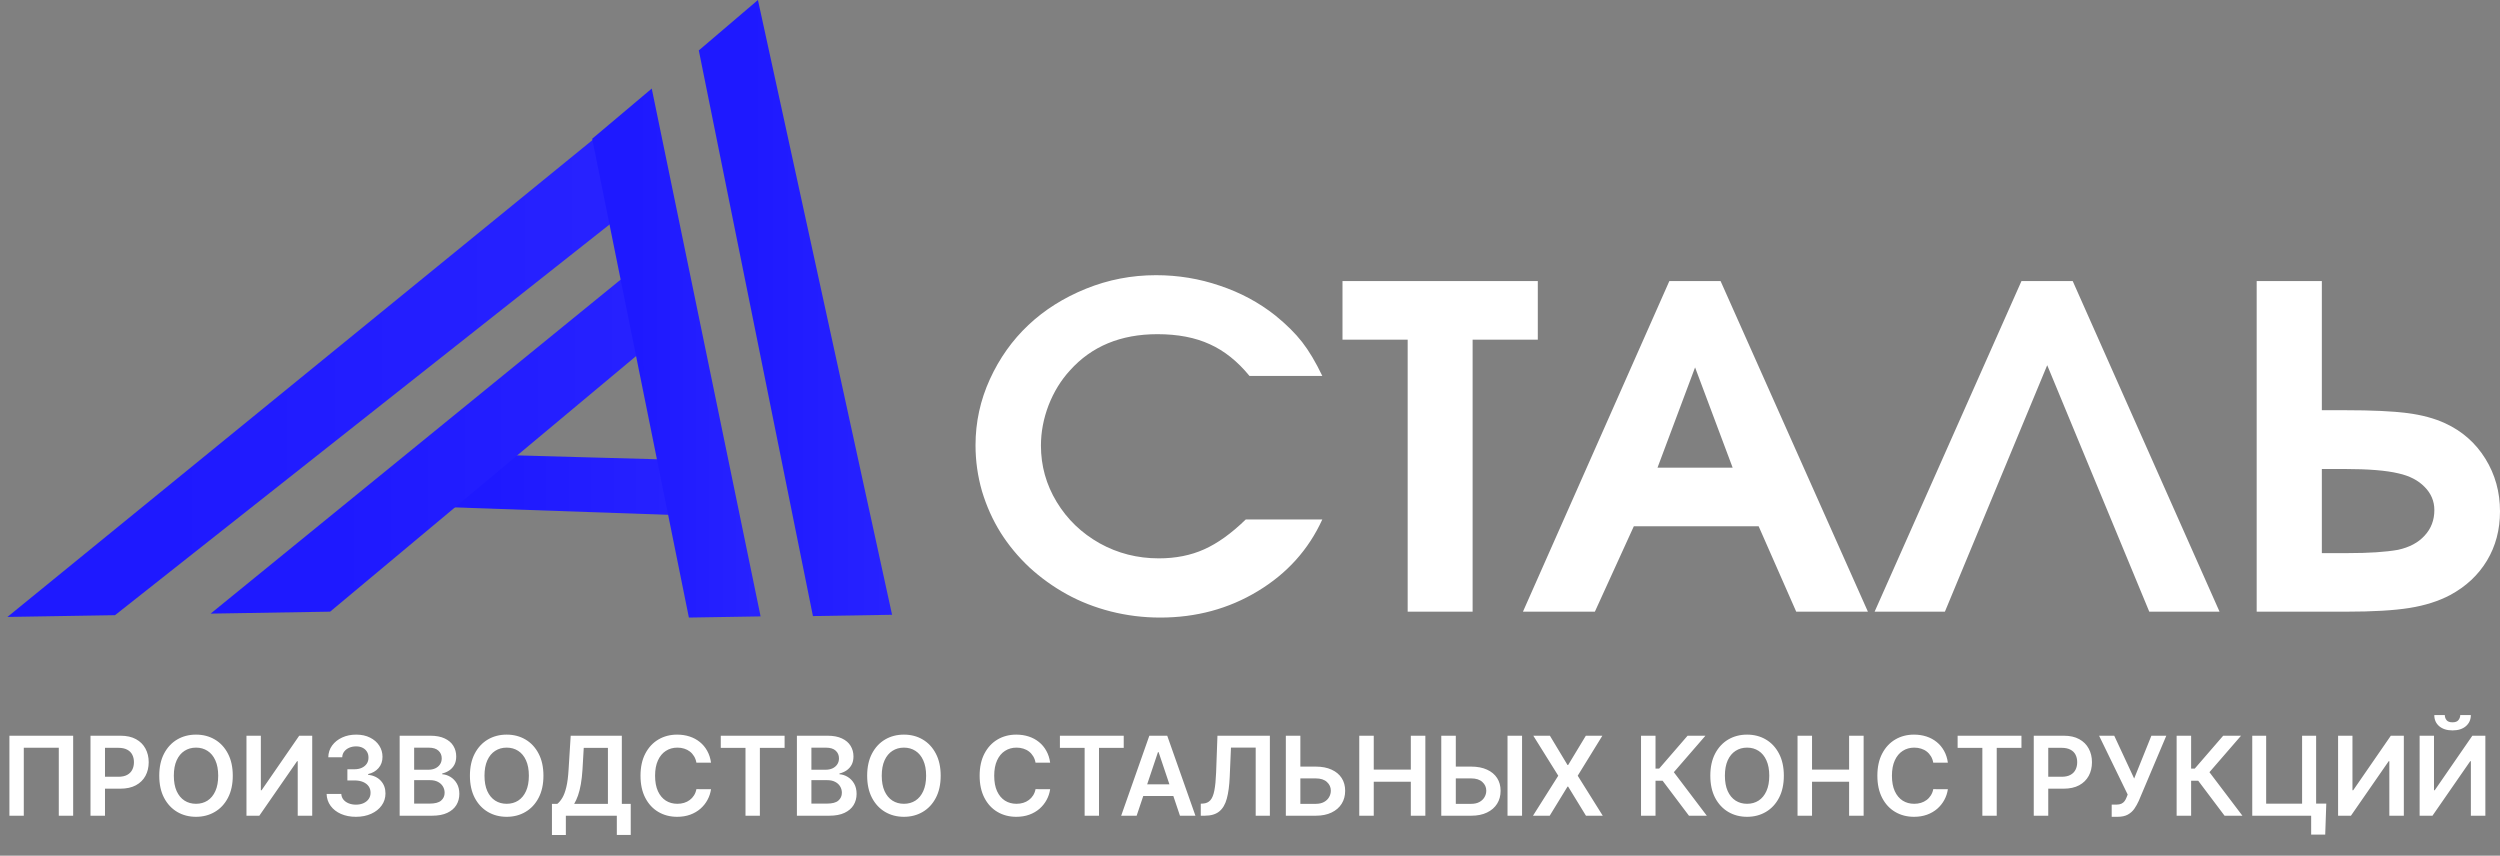
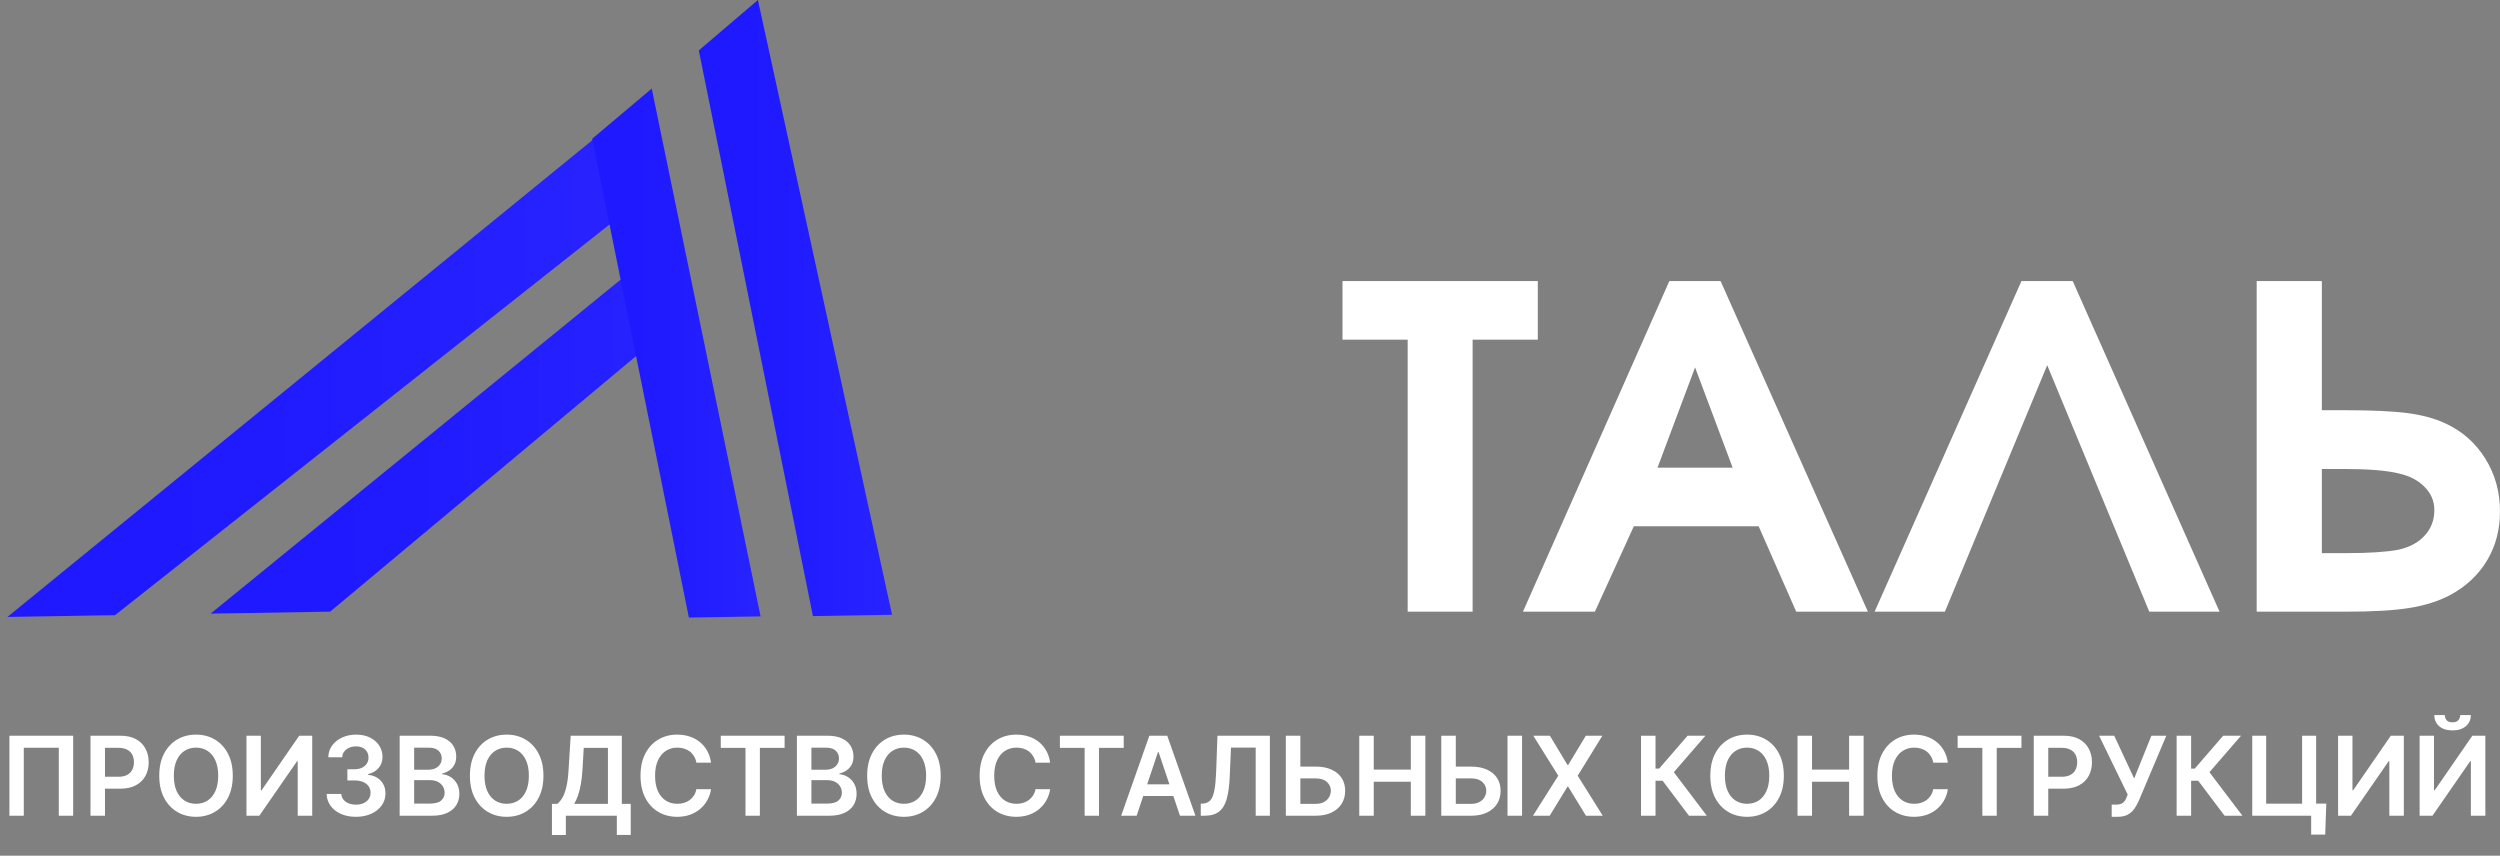
<svg xmlns="http://www.w3.org/2000/svg" width="336" height="115" viewBox="0 0 336 115" fill="none">
  <rect x="0" y="0" width="336" height="115" fill="#808080" stroke="none" />
-   <path d="M94.195 69.344L91.723 61.816L78.263 61.448L64.803 61.079L55.596 68.004L94.195 69.344Z" fill="url(#paint0_linear_68_479)" />
  <path d="M44.37 82.207L91.563 42.783L89.501 32.624L28.307 82.47L44.37 82.207Z" fill="url(#paint1_linear_68_479)" />
  <path d="M82.539 29.684L80.248 18.319L1 82.916L15.457 82.68L82.539 29.684Z" fill="url(#paint2_linear_68_479)" />
  <path d="M109.257 82.8L93.92 6.775L101.866 0L119.894 82.627L109.257 82.8Z" fill="url(#paint3_linear_68_479)" />
  <path d="M79.591 18.649L87.594 11.904L102.224 82.844L92.586 83.001L79.591 18.649Z" fill="url(#paint4_linear_68_479)" />
-   <path d="M167.431 69.816C167.431 69.816 170.86 69.816 177.718 69.816C175.869 73.869 172.98 77.079 169.052 79.448C165.144 81.817 160.769 83.001 155.927 83.001C153.661 83.001 151.448 82.727 149.286 82.179C147.145 81.631 145.171 80.858 143.363 79.859C141.554 78.861 139.881 77.657 138.343 76.247C136.826 74.818 135.537 73.262 134.477 71.578C133.417 69.875 132.586 68.025 131.983 66.028C131.401 64.012 131.11 61.946 131.11 59.832C131.11 56.739 131.755 53.782 133.043 50.963C134.332 48.144 136.057 45.717 138.219 43.681C140.38 41.645 142.957 40.02 145.95 38.806C148.943 37.592 152.082 36.985 155.365 36.985C158.338 36.985 161.195 37.455 163.939 38.395C166.703 39.315 169.187 40.646 171.39 42.389C172.886 43.602 174.092 44.797 175.006 45.971C175.921 47.146 176.825 48.663 177.718 50.523H167.929C166.329 48.565 164.552 47.146 162.598 46.265C160.644 45.364 158.296 44.914 155.552 44.914C150.627 44.914 146.709 46.539 143.799 49.789C142.594 51.1 141.637 52.657 140.931 54.458C140.245 56.259 139.902 58.07 139.902 59.891C139.902 62.612 140.609 65.137 142.022 67.467C143.435 69.796 145.358 71.647 147.79 73.017C150.221 74.368 152.871 75.043 155.74 75.043C158.005 75.043 160.031 74.642 161.819 73.839C163.627 73.037 165.498 71.696 167.431 69.816Z" fill="white" />
-   <path d="M189.191 82.209C189.191 82.209 189.191 70.022 189.191 45.648C189.191 45.648 186.271 45.648 180.431 45.648C180.431 45.648 180.431 43.025 180.431 37.778C180.431 37.778 189.182 37.778 206.681 37.778C206.681 37.778 206.681 40.401 206.681 45.648C206.681 45.648 203.761 45.648 197.92 45.648C197.92 45.648 197.92 57.835 197.92 82.209C197.92 82.209 195.011 82.209 189.191 82.209Z" fill="white" />
+   <path d="M189.191 82.209C189.191 82.209 189.191 70.022 189.191 45.648C189.191 45.648 186.271 45.648 180.431 45.648C180.431 45.648 180.431 43.025 180.431 37.778C180.431 37.778 189.182 37.778 206.681 37.778C206.681 37.778 206.681 40.401 206.681 45.648C206.681 45.648 203.761 45.648 197.92 45.648C197.92 45.648 197.92 57.835 197.92 82.209Z" fill="white" />
  <path d="M204.685 82.209C204.685 82.209 211.244 67.398 224.359 37.778C224.359 37.778 226.654 37.778 231.247 37.778C231.247 37.778 237.847 52.588 251.046 82.209C251.046 82.209 247.833 82.209 241.412 82.209C241.412 82.209 239.728 78.381 236.36 70.727C236.36 70.727 230.769 70.727 219.588 70.727C219.588 70.727 217.842 74.554 214.351 82.209C214.351 82.209 211.13 82.209 204.685 82.209ZM222.768 62.857C222.768 62.857 226.136 62.857 232.869 62.857C232.869 62.857 231.186 58.364 227.818 49.378C227.818 49.378 226.136 53.871 222.768 62.857Z" fill="white" />
  <path d="M275.145 49.084C275.145 49.084 270.56 60.126 261.395 82.209C261.395 82.209 258.246 82.209 251.948 82.209C251.948 82.209 258.527 67.398 271.684 37.778C271.684 37.778 273.981 37.778 278.574 37.778C278.574 37.778 285.152 52.588 298.307 82.209C298.307 82.209 295.16 82.209 288.862 82.209C288.862 82.209 284.288 71.167 275.145 49.084Z" fill="white" />
  <path d="M303.297 37.778H312.056V55.133H315.174C318.77 55.133 321.554 55.261 323.529 55.515C325.504 55.77 327.209 56.23 328.642 56.895C330.929 57.953 332.726 59.538 334.036 61.653C335.346 63.767 336 66.126 336 68.73C336 71.196 335.418 73.399 334.254 75.337C333.091 77.275 331.439 78.822 329.296 79.977C327.738 80.799 325.92 81.376 323.841 81.709C321.762 82.042 318.915 82.209 315.299 82.209H303.297V37.778ZM312.056 63.033V74.338H315.579C318.386 74.338 320.62 74.192 322.283 73.898C323.82 73.565 325.015 72.929 325.867 71.989C326.74 71.05 327.177 69.904 327.177 68.553C327.177 67.359 326.74 66.322 325.867 65.441C325.015 64.56 323.841 63.953 322.344 63.62C320.703 63.228 318.293 63.033 315.112 63.033H312.056Z" fill="white" />
  <path d="M9.833 98.88V109.632H7.901V100.497H3.197V109.632H1.265V98.88H9.833ZM12.163 109.632V98.88H16.195C17.021 98.88 17.714 99.034 18.274 99.342C18.837 99.65 19.263 100.073 19.55 100.612C19.84 101.148 19.985 101.757 19.985 102.439C19.985 103.129 19.84 103.741 19.55 104.277C19.259 104.812 18.83 105.234 18.263 105.542C17.696 105.846 16.998 105.999 16.169 105.999H13.496V104.397H15.906C16.389 104.397 16.785 104.313 17.093 104.145C17.401 103.977 17.628 103.746 17.775 103.452C17.926 103.158 18.001 102.821 18.001 102.439C18.001 102.058 17.926 101.722 17.775 101.431C17.628 101.141 17.399 100.915 17.087 100.754C16.779 100.589 16.382 100.507 15.896 100.507H14.111V109.632H12.163ZM31.285 104.256C31.285 105.414 31.068 106.406 30.634 107.232C30.203 108.055 29.615 108.685 28.87 109.122C28.128 109.56 27.286 109.779 26.345 109.779C25.403 109.779 24.559 109.56 23.814 109.122C23.072 108.681 22.484 108.05 22.05 107.227C21.619 106.401 21.404 105.411 21.404 104.256C21.404 103.097 21.619 102.107 22.05 101.284C22.484 100.458 23.072 99.826 23.814 99.389C24.559 98.951 25.403 98.733 26.345 98.733C27.286 98.733 28.128 98.951 28.87 99.389C29.615 99.826 30.203 100.458 30.634 101.284C31.068 102.107 31.285 103.097 31.285 104.256ZM29.326 104.256C29.326 103.44 29.199 102.752 28.943 102.192C28.691 101.629 28.341 101.204 27.893 100.917C27.445 100.626 26.929 100.481 26.345 100.481C25.76 100.481 25.244 100.626 24.796 100.917C24.348 101.204 23.996 101.629 23.741 102.192C23.488 102.752 23.363 103.44 23.363 104.256C23.363 105.071 23.488 105.761 23.741 106.324C23.996 106.884 24.348 107.309 24.796 107.6C25.244 107.887 25.76 108.03 26.345 108.03C26.929 108.03 27.445 107.887 27.893 107.6C28.341 107.309 28.691 106.884 28.943 106.324C29.199 105.761 29.326 105.071 29.326 104.256ZM33.126 98.88H35.058V106.209H35.158L40.214 98.88H41.962V109.632H40.014V102.308H39.925L34.853 109.632H33.126V98.88ZM47.838 109.779C47.082 109.779 46.41 109.649 45.822 109.39C45.237 109.131 44.776 108.771 44.436 108.309C44.096 107.847 43.916 107.313 43.895 106.707H45.869C45.887 106.998 45.983 107.252 46.158 107.469C46.333 107.682 46.566 107.848 46.856 107.967C47.147 108.086 47.472 108.146 47.833 108.146C48.218 108.146 48.559 108.079 48.856 107.946C49.154 107.81 49.387 107.621 49.555 107.379C49.723 107.138 49.805 106.86 49.801 106.545C49.805 106.219 49.721 105.932 49.55 105.684C49.378 105.435 49.13 105.241 48.804 105.101C48.482 104.961 48.093 104.891 47.639 104.891H46.688V103.389H47.639C48.013 103.389 48.34 103.325 48.62 103.195C48.904 103.066 49.126 102.884 49.287 102.649C49.448 102.411 49.527 102.136 49.523 101.825C49.527 101.52 49.459 101.256 49.319 101.032C49.182 100.805 48.988 100.628 48.736 100.502C48.487 100.376 48.195 100.313 47.859 100.313C47.53 100.313 47.225 100.372 46.946 100.491C46.666 100.61 46.44 100.78 46.268 101.001C46.097 101.218 46.006 101.477 45.995 101.778H44.121C44.135 101.176 44.308 100.647 44.641 100.192C44.977 99.734 45.425 99.377 45.985 99.121C46.545 98.862 47.173 98.733 47.87 98.733C48.587 98.733 49.21 98.867 49.739 99.137C50.27 99.403 50.682 99.762 50.972 100.213C51.263 100.665 51.408 101.163 51.408 101.709C51.411 102.315 51.233 102.822 50.873 103.232C50.516 103.641 50.047 103.909 49.465 104.035V104.119C50.221 104.224 50.801 104.504 51.203 104.959C51.609 105.411 51.81 105.972 51.807 106.644C51.807 107.246 51.636 107.785 51.292 108.261C50.953 108.734 50.484 109.105 49.886 109.374C49.291 109.644 48.608 109.779 47.838 109.779ZM53.714 109.632V98.88H57.83C58.607 98.88 59.253 99.002 59.767 99.247C60.285 99.489 60.672 99.819 60.928 100.239C61.187 100.659 61.316 101.135 61.316 101.667C61.316 102.105 61.232 102.479 61.064 102.791C60.896 103.099 60.67 103.349 60.387 103.542C60.103 103.734 59.787 103.872 59.437 103.956V104.061C59.818 104.082 60.184 104.2 60.534 104.413C60.887 104.623 61.176 104.921 61.4 105.306C61.624 105.691 61.736 106.156 61.736 106.702C61.736 107.259 61.601 107.759 61.332 108.204C61.062 108.645 60.656 108.993 60.114 109.248C59.571 109.504 58.889 109.632 58.066 109.632H53.714ZM55.662 108.004H57.757C58.464 108.004 58.973 107.869 59.284 107.6C59.599 107.327 59.757 106.977 59.757 106.55C59.757 106.231 59.678 105.944 59.521 105.689C59.363 105.43 59.139 105.227 58.849 105.08C58.558 104.929 58.212 104.854 57.809 104.854H55.662V108.004ZM55.662 103.452H57.589C57.925 103.452 58.227 103.391 58.497 103.269C58.766 103.143 58.978 102.966 59.132 102.738C59.29 102.507 59.368 102.234 59.368 101.919C59.368 101.503 59.221 101.16 58.927 100.89C58.637 100.621 58.205 100.486 57.631 100.486H55.662V103.452ZM73.038 104.256C73.038 105.414 72.821 106.406 72.387 107.232C71.957 108.055 71.368 108.685 70.623 109.122C69.881 109.56 69.039 109.779 68.098 109.779C67.156 109.779 66.313 109.56 65.567 109.122C64.825 108.681 64.237 108.05 63.803 107.227C63.373 106.401 63.157 105.411 63.157 104.256C63.157 103.097 63.373 102.107 63.803 101.284C64.237 100.458 64.825 99.826 65.567 99.389C66.313 98.951 67.156 98.733 68.098 98.733C69.039 98.733 69.881 98.951 70.623 99.389C71.368 99.826 71.957 100.458 72.387 101.284C72.821 102.107 73.038 103.097 73.038 104.256ZM71.08 104.256C71.08 103.44 70.952 102.752 70.697 102.192C70.445 101.629 70.094 101.204 69.647 100.917C69.198 100.626 68.682 100.481 68.098 100.481C67.513 100.481 66.997 100.626 66.549 100.917C66.101 101.204 65.749 101.629 65.494 102.192C65.242 102.752 65.116 103.44 65.116 104.256C65.116 105.071 65.242 105.761 65.494 106.324C65.749 106.884 66.101 107.309 66.549 107.6C66.997 107.887 67.513 108.03 68.098 108.03C68.682 108.03 69.198 107.887 69.647 107.6C70.094 107.309 70.445 106.884 70.697 106.324C70.952 105.761 71.08 105.071 71.08 104.256ZM74.181 112.225V108.041H74.9C75.142 107.848 75.368 107.577 75.578 107.227C75.788 106.877 75.966 106.398 76.113 105.789C76.26 105.18 76.362 104.392 76.418 103.426L76.701 98.88H83.573V108.041H84.77V112.215H82.901V109.632H76.05V112.225H74.181ZM77.168 108.041H81.704V100.512H78.455L78.287 103.426C78.241 104.158 78.168 104.812 78.066 105.39C77.965 105.967 77.837 106.476 77.683 106.917C77.529 107.355 77.357 107.729 77.168 108.041ZM95.561 102.507H93.597C93.541 102.185 93.438 101.9 93.287 101.652C93.137 101.4 92.95 101.186 92.725 101.011C92.501 100.836 92.246 100.705 91.959 100.617C91.675 100.526 91.369 100.481 91.04 100.481C90.456 100.481 89.938 100.628 89.486 100.922C89.035 101.212 88.681 101.639 88.426 102.203C88.17 102.763 88.043 103.447 88.043 104.256C88.043 105.078 88.17 105.771 88.426 106.335C88.685 106.895 89.038 107.318 89.486 107.605C89.938 107.889 90.454 108.03 91.035 108.03C91.357 108.03 91.658 107.988 91.938 107.904C92.222 107.817 92.475 107.689 92.699 107.521C92.927 107.353 93.118 107.147 93.272 106.902C93.429 106.657 93.537 106.377 93.597 106.062L95.561 106.072C95.487 106.583 95.328 107.063 95.083 107.511C94.841 107.959 94.525 108.354 94.132 108.697C93.74 109.037 93.282 109.303 92.757 109.495C92.232 109.684 91.649 109.779 91.009 109.779C90.064 109.779 89.22 109.56 88.478 109.122C87.736 108.685 87.152 108.053 86.725 107.227C86.298 106.401 86.084 105.411 86.084 104.256C86.084 103.097 86.299 102.107 86.73 101.284C87.16 100.458 87.747 99.826 88.489 99.389C89.231 98.951 90.071 98.733 91.009 98.733C91.607 98.733 92.164 98.817 92.678 98.985C93.193 99.153 93.651 99.399 94.054 99.725C94.456 100.047 94.787 100.442 95.046 100.911C95.308 101.377 95.48 101.909 95.561 102.507ZM96.872 100.512V98.88H105.45V100.512H102.127V109.632H100.195V100.512H96.872ZM107.104 109.632V98.88H111.22C111.997 98.88 112.643 99.002 113.157 99.247C113.675 99.489 114.062 99.819 114.317 100.239C114.576 100.659 114.706 101.135 114.706 101.667C114.706 102.105 114.622 102.479 114.454 102.791C114.286 103.099 114.06 103.349 113.777 103.542C113.493 103.734 113.176 103.872 112.826 103.956V104.061C113.208 104.082 113.574 104.2 113.924 104.413C114.277 104.623 114.566 104.921 114.79 105.306C115.014 105.691 115.126 106.156 115.126 106.702C115.126 107.259 114.991 107.759 114.722 108.204C114.452 108.645 114.046 108.993 113.504 109.248C112.961 109.504 112.279 109.632 111.456 109.632H107.104ZM109.052 108.004H111.146C111.853 108.004 112.363 107.869 112.674 107.6C112.989 107.327 113.147 106.977 113.147 106.55C113.147 106.231 113.068 105.944 112.91 105.689C112.753 105.43 112.529 105.227 112.238 105.08C111.948 104.929 111.601 104.854 111.199 104.854H109.052V108.004ZM109.052 103.452H110.978C111.314 103.452 111.617 103.391 111.887 103.269C112.156 103.143 112.368 102.966 112.522 102.738C112.679 102.507 112.758 102.234 112.758 101.919C112.758 101.503 112.611 101.16 112.317 100.89C112.027 100.621 111.594 100.486 111.02 100.486H109.052V103.452ZM126.428 104.256C126.428 105.414 126.211 106.406 125.777 107.232C125.346 108.055 124.758 108.685 124.013 109.122C123.271 109.56 122.429 109.779 121.488 109.779C120.546 109.779 119.703 109.56 118.957 109.122C118.215 108.681 117.627 108.05 117.193 107.227C116.763 106.401 116.547 105.411 116.547 104.256C116.547 103.097 116.763 102.107 117.193 101.284C117.627 100.458 118.215 99.826 118.957 99.389C119.703 98.951 120.546 98.733 121.488 98.733C122.429 98.733 123.271 98.951 124.013 99.389C124.758 99.826 125.346 100.458 125.777 101.284C126.211 102.107 126.428 103.097 126.428 104.256ZM124.47 104.256C124.47 103.44 124.342 102.752 124.086 102.192C123.834 101.629 123.484 101.204 123.036 100.917C122.588 100.626 122.072 100.481 121.488 100.481C120.903 100.481 120.387 100.626 119.939 100.917C119.491 101.204 119.139 101.629 118.884 102.192C118.632 102.752 118.506 103.44 118.506 104.256C118.506 105.071 118.632 105.761 118.884 106.324C119.139 106.884 119.491 107.309 119.939 107.6C120.387 107.887 120.903 108.03 121.488 108.03C122.072 108.03 122.588 107.887 123.036 107.6C123.484 107.309 123.834 106.884 124.086 106.324C124.342 105.761 124.47 105.071 124.47 104.256ZM141.14 102.507H139.176C139.12 102.185 139.017 101.9 138.866 101.652C138.716 101.4 138.529 101.186 138.305 101.011C138.081 100.836 137.825 100.705 137.538 100.617C137.255 100.526 136.948 100.481 136.619 100.481C136.035 100.481 135.517 100.628 135.065 100.922C134.614 101.212 134.26 101.639 134.005 102.203C133.749 102.763 133.622 103.447 133.622 104.256C133.622 105.078 133.749 105.771 134.005 106.335C134.264 106.895 134.617 107.318 135.065 107.605C135.517 107.889 136.033 108.03 136.614 108.03C136.936 108.03 137.237 107.988 137.517 107.904C137.801 107.817 138.054 107.689 138.278 107.521C138.506 107.353 138.697 107.147 138.851 106.902C139.008 106.657 139.117 106.377 139.176 106.062L141.14 106.072C141.066 106.583 140.907 107.063 140.662 107.511C140.42 107.959 140.104 108.354 139.712 108.697C139.32 109.037 138.861 109.303 138.336 109.495C137.811 109.684 137.228 109.779 136.588 109.779C135.643 109.779 134.799 109.56 134.057 109.122C133.315 108.685 132.731 108.053 132.304 107.227C131.877 106.401 131.663 105.411 131.663 104.256C131.663 103.097 131.879 102.107 132.309 101.284C132.74 100.458 133.326 99.826 134.068 99.389C134.81 98.951 135.65 98.733 136.588 98.733C137.186 98.733 137.743 98.817 138.257 98.985C138.772 99.153 139.23 99.399 139.633 99.725C140.035 100.047 140.366 100.442 140.625 100.911C140.888 101.377 141.059 101.909 141.14 102.507ZM142.451 100.512V98.88H151.029V100.512H147.706V109.632H145.774V100.512H142.451ZM152.765 109.632H150.686L154.471 98.88H156.875L160.666 109.632H158.587L155.715 101.085H155.631L152.765 109.632ZM152.833 105.416H158.503V106.98H152.833V105.416ZM161.384 109.632V108.015L161.688 107.999C162.101 107.974 162.428 107.826 162.67 107.553C162.915 107.28 163.095 106.84 163.211 106.235C163.33 105.629 163.408 104.817 163.447 103.799L163.625 98.88H170.671V109.632H168.765V100.481H165.442L165.274 104.403C165.225 105.579 165.095 106.553 164.885 107.327C164.679 108.1 164.339 108.678 163.867 109.059C163.398 109.441 162.745 109.632 161.909 109.632H161.384ZM174.112 103.032H176.842C177.665 103.032 178.37 103.167 178.958 103.437C179.55 103.703 180.003 104.079 180.318 104.565C180.633 105.052 180.79 105.624 180.79 106.282C180.79 106.944 180.633 107.526 180.318 108.03C180.003 108.531 179.55 108.923 178.958 109.206C178.37 109.49 177.665 109.632 176.842 109.632H172.816V98.88H174.769V108.036H176.842C177.276 108.036 177.644 107.953 177.945 107.789C178.246 107.624 178.473 107.407 178.627 107.138C178.785 106.868 178.864 106.576 178.864 106.261C178.864 105.806 178.689 105.419 178.339 105.101C177.992 104.779 177.493 104.618 176.842 104.618H174.112V103.032ZM182.684 109.632V98.88H184.632V103.431H189.614V98.88H191.567V109.632H189.614V105.064H184.632V109.632H182.684ZM195.003 103.032H197.733C198.556 103.032 199.261 103.167 199.849 103.437C200.441 103.703 200.894 104.079 201.209 104.565C201.524 105.052 201.681 105.624 201.681 106.282C201.681 106.944 201.524 107.526 201.209 108.03C200.894 108.531 200.441 108.923 199.849 109.206C199.261 109.49 198.556 109.632 197.733 109.632H193.707V98.88H195.66V108.036H197.733C198.167 108.036 198.535 107.953 198.836 107.789C199.137 107.624 199.364 107.407 199.518 107.138C199.676 106.868 199.755 106.576 199.755 106.261C199.755 105.806 199.58 105.419 199.23 105.101C198.883 104.779 198.384 104.618 197.733 104.618H195.003V103.032ZM204.564 98.88V109.632H202.611V98.88H204.564ZM208.307 98.88L210.675 102.817H210.759L213.137 98.88H215.358L212.045 104.256L215.41 109.632H213.153L210.759 105.72H210.675L208.281 109.632H206.034L209.43 104.256L206.076 98.88H208.307ZM226.996 109.632L223.457 104.933H222.502V109.632H220.554V98.88H222.502V103.3H222.99L226.812 98.88H229.211L224.964 103.783L229.395 109.632H226.996ZM239.748 104.256C239.748 105.414 239.531 106.406 239.097 107.232C238.666 108.055 238.078 108.685 237.333 109.122C236.591 109.56 235.749 109.779 234.808 109.779C233.866 109.779 233.023 109.56 232.277 109.122C231.535 108.681 230.947 108.05 230.513 107.227C230.083 106.401 229.867 105.411 229.867 104.256C229.867 103.097 230.083 102.107 230.513 101.284C230.947 100.458 231.535 99.826 232.277 99.389C233.023 98.951 233.866 98.733 234.808 98.733C235.749 98.733 236.591 98.951 237.333 99.389C238.078 99.826 238.666 100.458 239.097 101.284C239.531 102.107 239.748 103.097 239.748 104.256ZM237.79 104.256C237.79 103.44 237.662 102.752 237.406 102.192C237.154 101.629 236.804 101.204 236.356 100.917C235.908 100.626 235.392 100.481 234.808 100.481C234.223 100.481 233.707 100.626 233.259 100.917C232.811 101.204 232.459 101.629 232.204 102.192C231.952 102.752 231.826 103.44 231.826 104.256C231.826 105.071 231.952 105.761 232.204 106.324C232.459 106.884 232.811 107.309 233.259 107.6C233.707 107.887 234.223 108.03 234.808 108.03C235.392 108.03 235.908 107.887 236.356 107.6C236.804 107.309 237.154 106.884 237.406 106.324C237.662 105.761 237.79 105.071 237.79 104.256ZM241.589 109.632V98.88H243.537V103.431H248.519V98.88H250.472V109.632H248.519V105.064H243.537V109.632H241.589ZM261.794 102.507H259.83C259.774 102.185 259.671 101.9 259.521 101.652C259.37 101.4 259.183 101.186 258.959 101.011C258.735 100.836 258.479 100.705 258.192 100.617C257.909 100.526 257.603 100.481 257.274 100.481C256.689 100.481 256.171 100.628 255.72 100.922C255.268 101.212 254.915 101.639 254.659 102.203C254.404 102.763 254.276 103.447 254.276 104.256C254.276 105.078 254.404 105.771 254.659 106.335C254.918 106.895 255.272 107.318 255.72 107.605C256.171 107.889 256.687 108.03 257.268 108.03C257.59 108.03 257.891 107.988 258.171 107.904C258.455 107.817 258.709 107.689 258.933 107.521C259.16 107.353 259.351 107.147 259.505 106.902C259.662 106.657 259.771 106.377 259.83 106.062L261.794 106.072C261.72 106.583 261.561 107.063 261.316 107.511C261.075 107.959 260.758 108.354 260.366 108.697C259.974 109.037 259.515 109.303 258.99 109.495C258.465 109.684 257.883 109.779 257.242 109.779C256.297 109.779 255.454 109.56 254.712 109.122C253.97 108.685 253.385 108.053 252.958 107.227C252.531 106.401 252.318 105.411 252.318 104.256C252.318 103.097 252.533 102.107 252.963 101.284C253.394 100.458 253.98 99.826 254.722 99.389C255.464 98.951 256.304 98.733 257.242 98.733C257.841 98.733 258.397 98.817 258.912 98.985C259.426 99.153 259.885 99.399 260.287 99.725C260.69 100.047 261.02 100.442 261.279 100.911C261.542 101.377 261.713 101.909 261.794 102.507ZM263.105 100.512V98.88H271.684V100.512H268.36V109.632H266.428V100.512H263.105ZM273.337 109.632V98.88H277.369C278.195 98.88 278.888 99.034 279.448 99.342C280.012 99.65 280.437 100.073 280.724 100.612C281.015 101.148 281.16 101.757 281.16 102.439C281.16 103.129 281.015 103.741 280.724 104.277C280.434 104.812 280.005 105.234 279.438 105.542C278.871 105.846 278.173 105.999 277.343 105.999H274.671V104.397H277.081C277.564 104.397 277.959 104.313 278.267 104.145C278.575 103.977 278.803 103.746 278.95 103.452C279.1 103.158 279.175 102.821 279.175 102.439C279.175 102.058 279.1 101.722 278.95 101.431C278.803 101.141 278.573 100.915 278.262 100.754C277.954 100.589 277.557 100.507 277.07 100.507H275.285V109.632H273.337ZM283.812 109.779V108.141H284.427C284.703 108.141 284.931 108.1 285.109 108.02C285.288 107.939 285.431 107.824 285.54 107.673C285.652 107.523 285.744 107.348 285.818 107.148L285.96 106.786L282.117 98.88H284.154L286.831 104.634L289.146 98.88H291.152L287.445 107.647C287.274 108.025 287.076 108.377 286.852 108.702C286.628 109.024 286.336 109.285 285.975 109.485C285.618 109.681 285.153 109.779 284.579 109.779H283.812ZM298.981 109.632L295.442 104.933H294.487V109.632H292.539V98.88H294.487V103.3H294.975L298.797 98.88H301.196L296.949 103.783L301.38 109.632H298.981ZM312.652 108.004L312.51 112.173H310.62V109.632H309.864V108.004H312.652ZM302.703 109.632V98.88H304.572V108.015H309.402V98.88H311.287V109.632H302.703ZM314.239 98.88H316.171V106.209H316.271L321.326 98.88H323.075V109.632H321.127V102.308H321.038L315.966 109.632H314.239V98.88ZM325.197 98.88H327.129V106.209H327.229L332.284 98.88H334.033V109.632H332.085V102.308H331.996L326.924 109.632H325.197V98.88ZM330.657 96.108H332.08C332.08 96.72 331.857 97.217 331.413 97.599C330.972 97.977 330.373 98.166 329.617 98.166C328.868 98.166 328.272 97.977 327.827 97.599C327.386 97.217 327.167 96.72 327.171 96.108H328.583C328.583 96.36 328.66 96.585 328.814 96.785C328.972 96.981 329.239 97.079 329.617 97.079C329.988 97.079 330.253 96.981 330.41 96.785C330.571 96.589 330.653 96.363 330.657 96.108Z" fill="white" />
  <defs>
    <linearGradient id="paint0_linear_68_479" x1="65.844" y1="62.458" x2="111.177" y2="62.458" gradientUnits="userSpaceOnUse">
      <stop stop-color="#1E19FF" />
      <stop offset="1" stop-color="#2D28FF" />
    </linearGradient>
    <linearGradient id="paint1_linear_68_479" x1="45.102" y1="40.941" x2="119.391" y2="40.941" gradientUnits="userSpaceOnUse">
      <stop stop-color="#1E19FF" />
      <stop offset="1" stop-color="#2D28FF" />
    </linearGradient>
    <linearGradient id="paint2_linear_68_479" x1="22.649" y1="29.097" x2="118.411" y2="29.097" gradientUnits="userSpaceOnUse">
      <stop stop-color="#1E19FF" />
      <stop offset="1" stop-color="#2D28FF" />
    </linearGradient>
    <linearGradient id="paint3_linear_68_479" x1="100.816" y1="13.816" x2="131.32" y2="13.816" gradientUnits="userSpaceOnUse">
      <stop stop-color="#1E19FF" />
      <stop offset="1" stop-color="#2D28FF" />
    </linearGradient>
    <linearGradient id="paint4_linear_68_479" x1="85.6" y1="23.767" x2="112.181" y2="23.767" gradientUnits="userSpaceOnUse">
      <stop stop-color="#1E19FF" />
      <stop offset="1" stop-color="#2D28FF" />
    </linearGradient>
  </defs>
</svg>